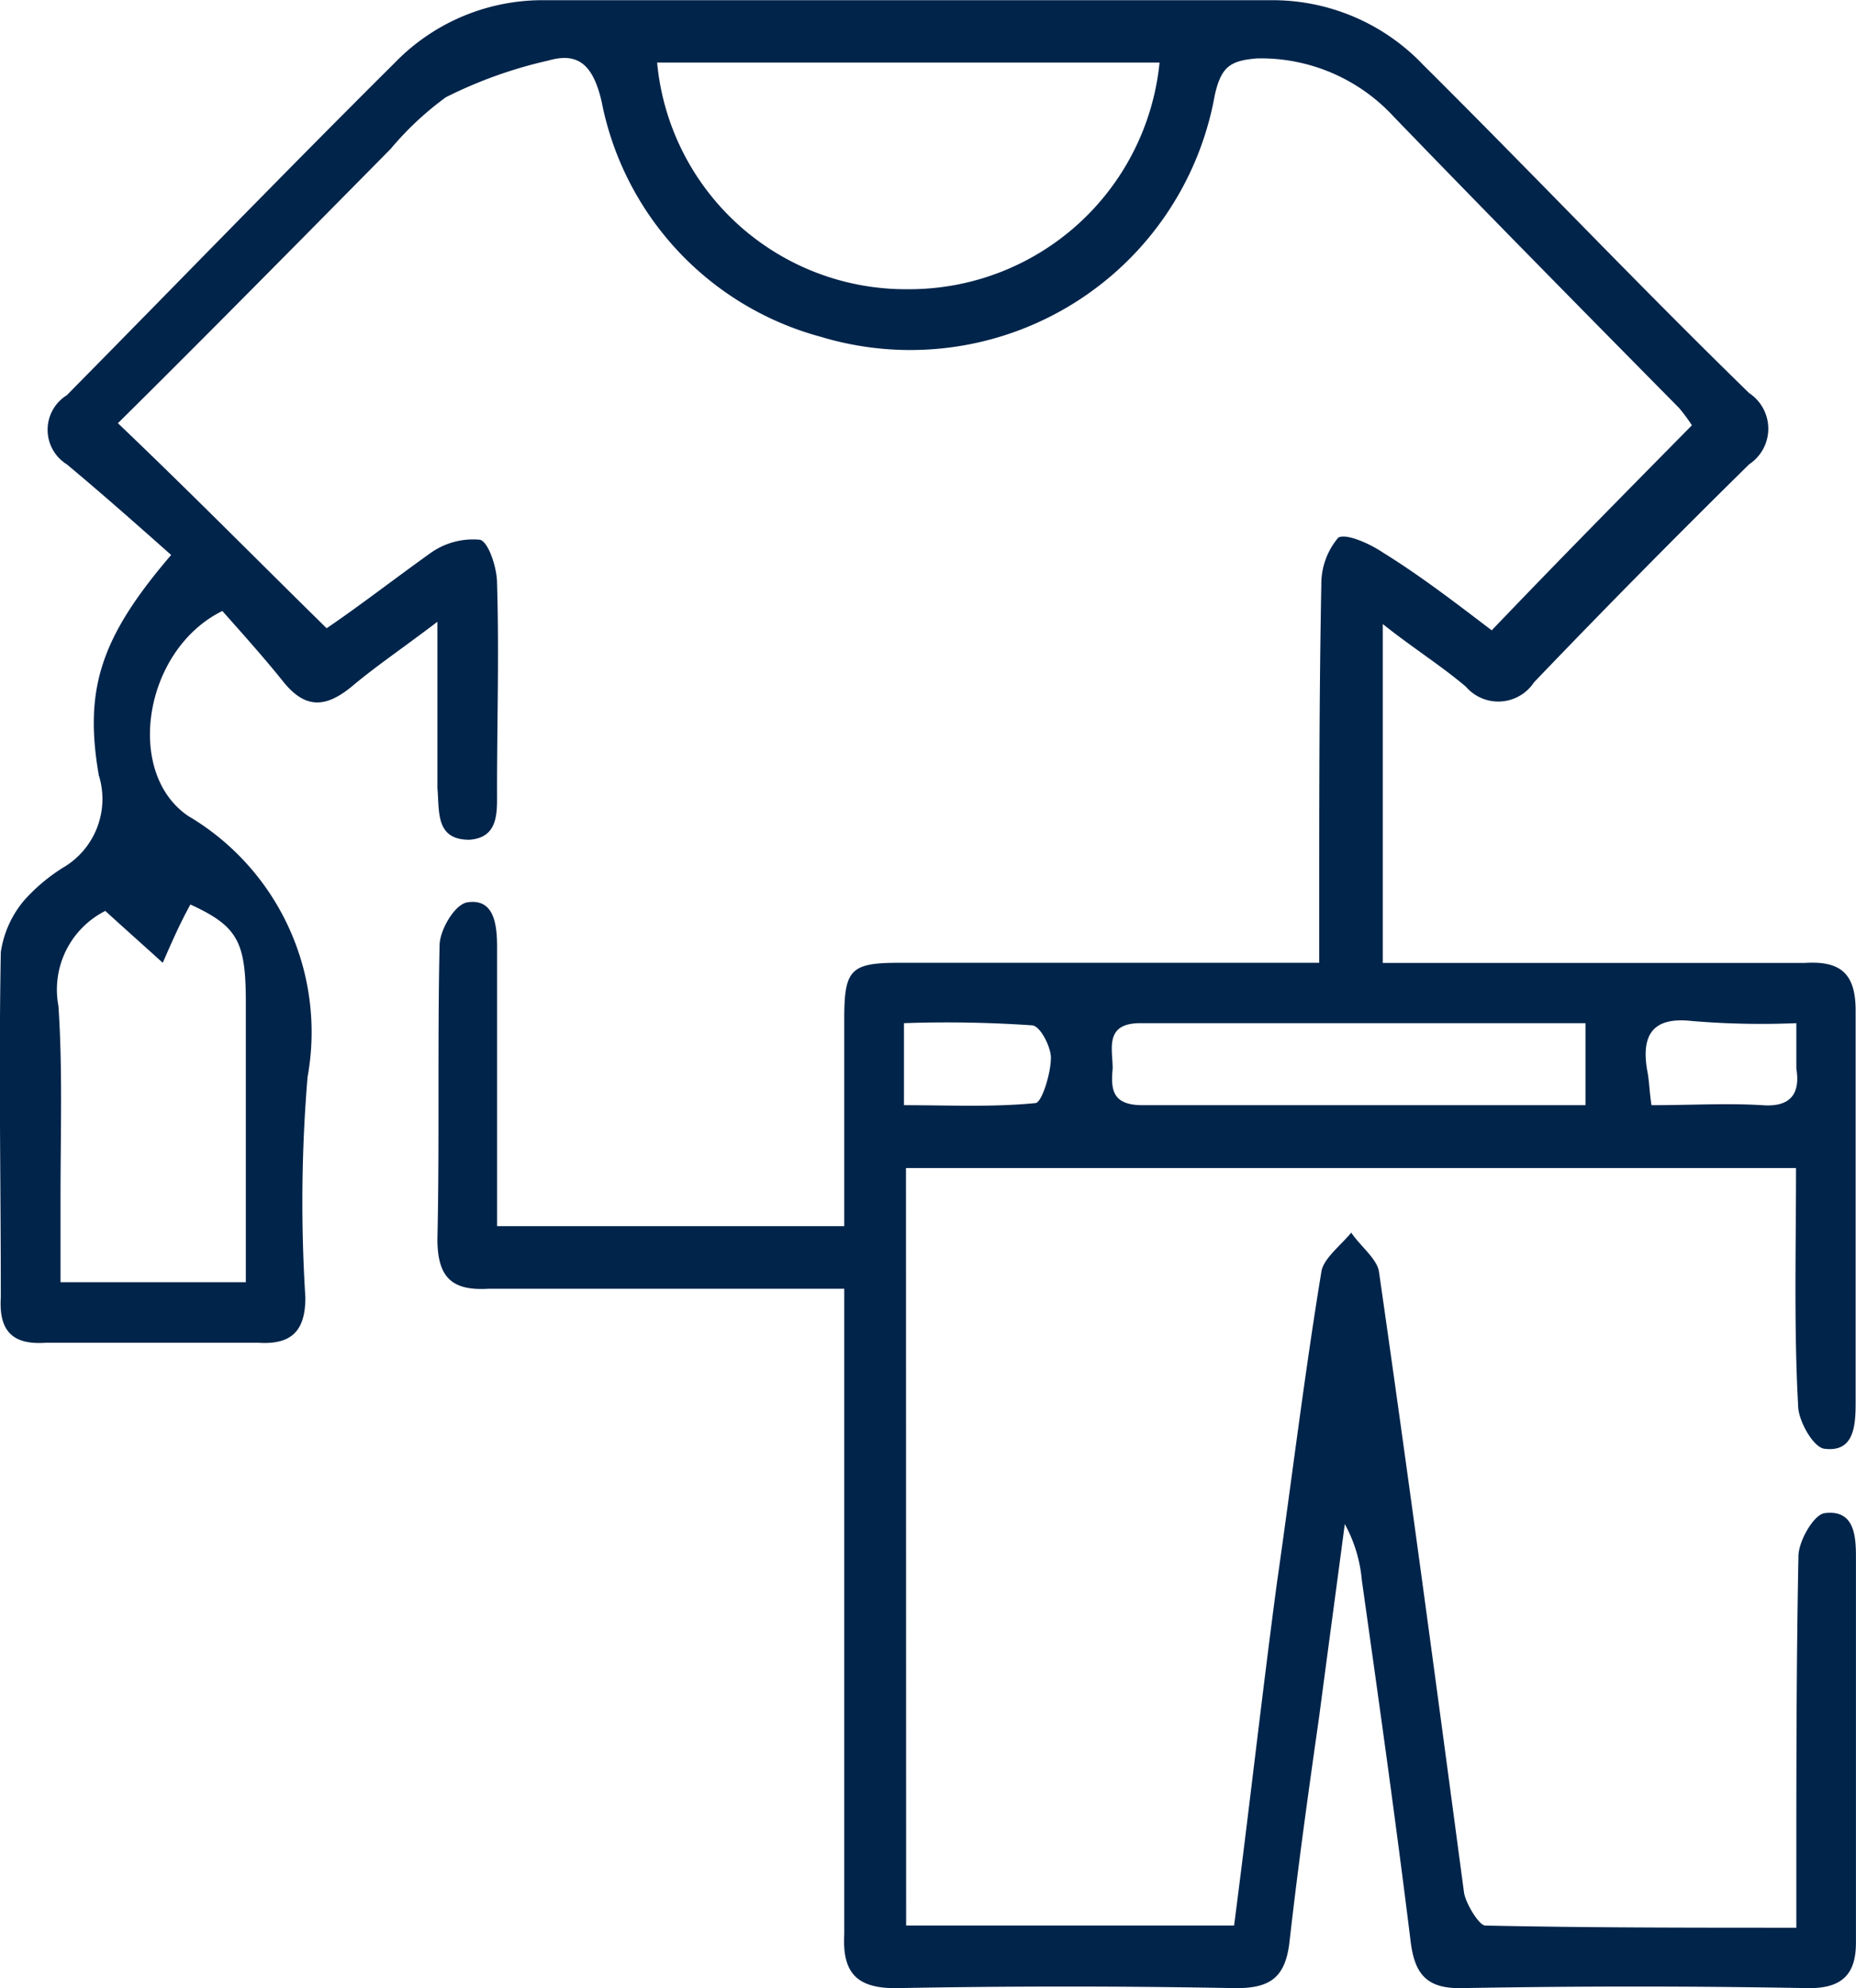
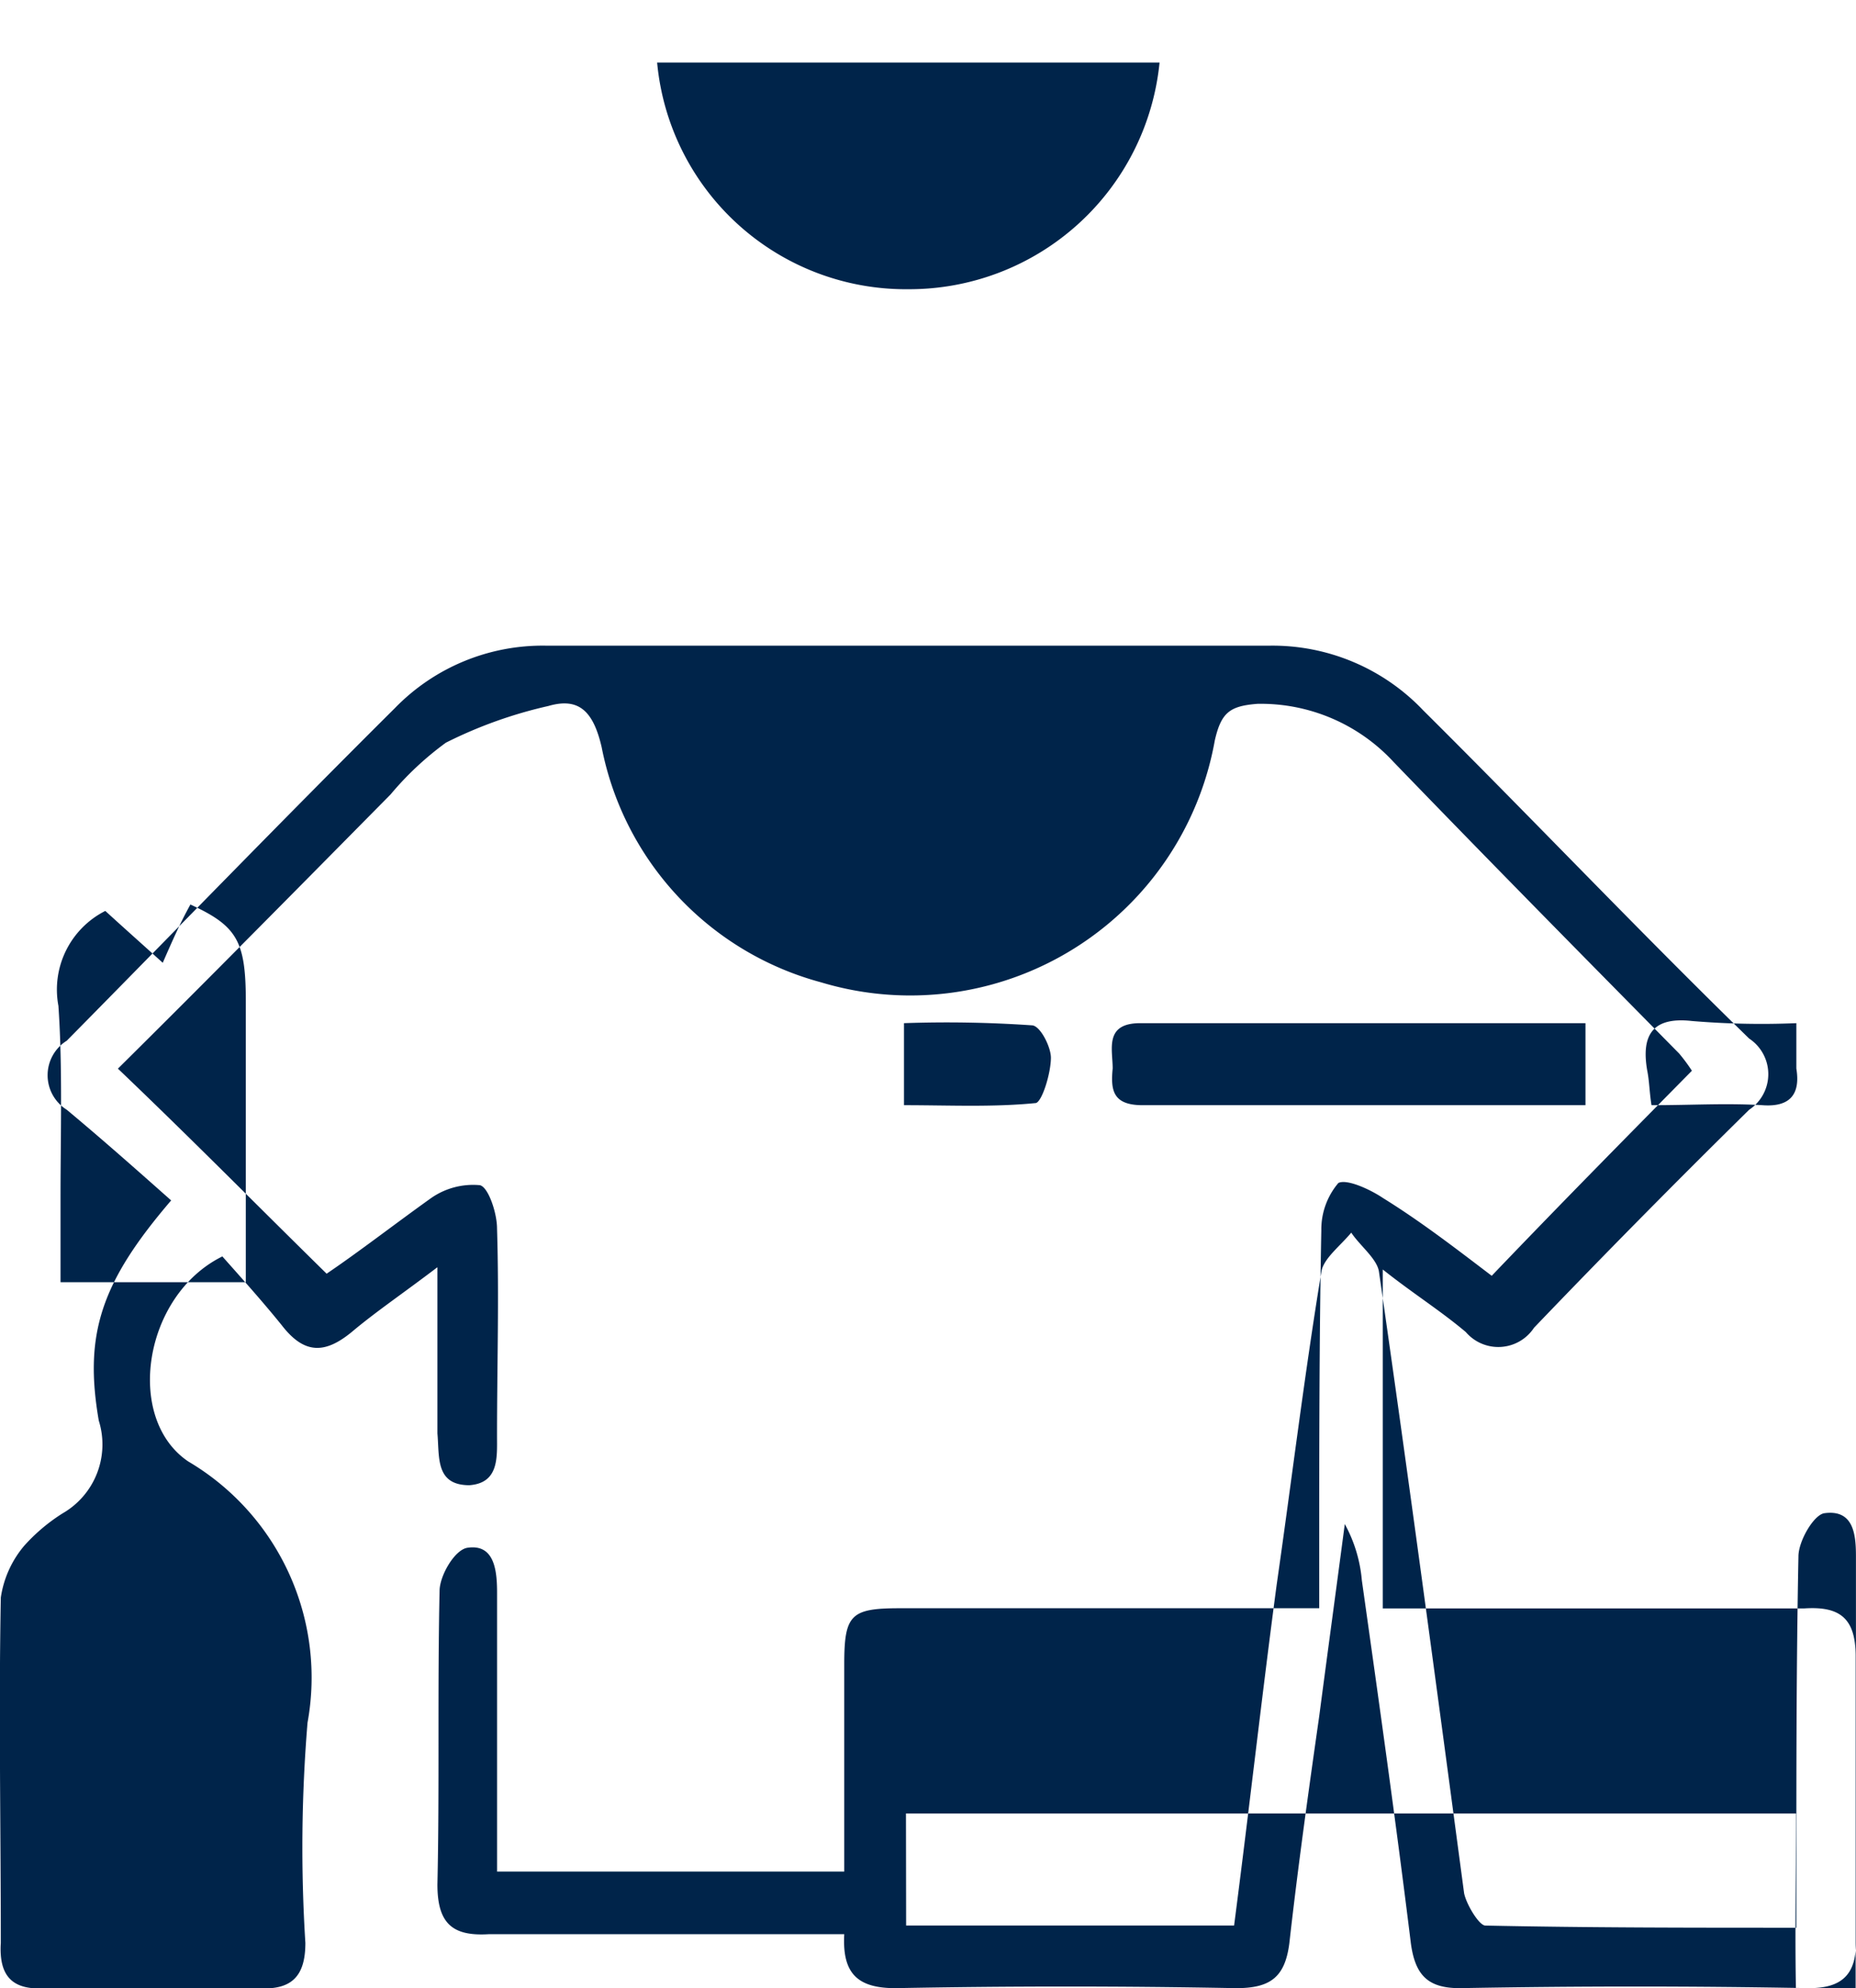
<svg xmlns="http://www.w3.org/2000/svg" width="34.407" height="36.845" viewBox="0 0 34.407 36.845">
-   <path id="Path_51777" data-name="Path 51777" d="M436.816-132.815h6.08c.276-2.12.513-4.241.79-6.321.276-1.92.513-3.881.829-5.8.039-.24.355-.48.553-.72.158.24.474.48.513.72.553,3.841,1.066,7.681,1.579,11.522.039.2.276.6.395.6,1.9.04,3.79.04,5.764.04v-.96c0-1.96,0-3.921.039-5.921,0-.28.276-.76.474-.8.553-.08.592.4.592.8v7.161c0,.6-.276.84-.869.84-2.132-.04-4.3-.04-6.475,0-.592,0-.829-.24-.908-.84-.276-2.24-.592-4.481-.908-6.721a2.631,2.631,0,0,0-.316-1.04c-.158,1.2-.316,2.36-.474,3.561-.2,1.4-.395,2.8-.553,4.2-.079.64-.355.84-.987.84-2.093-.04-4.225-.04-6.317,0-.711,0-.987-.28-.948-1v-11.962h-6.594c-.671.04-.948-.2-.948-.92.04-1.8,0-3.6.04-5.441,0-.28.276-.76.513-.8.513-.08.553.44.553.84v5.161h6.436v-3.841c0-.92.118-1.04,1.027-1.04h7.778v-.92c0-2.04,0-4.041.039-6.081a1.329,1.329,0,0,1,.316-.88c.158-.08.592.12.829.28.711.44,1.382.96,2.014,1.44,1.224-1.28,2.448-2.52,3.711-3.8a3.215,3.215,0,0,0-.237-.32c-1.777-1.8-3.553-3.6-5.291-5.4a3.349,3.349,0,0,0-2.527-1.08c-.513.04-.671.16-.79.68a5.735,5.735,0,0,1-7.3,4.481,5.632,5.632,0,0,1-4.067-4.361c-.158-.68-.434-.92-.987-.76a8.269,8.269,0,0,0-1.9.68,5.765,5.765,0,0,0-1.026.96c-1.7,1.72-3.356,3.4-5.054,5.081,1.342,1.28,2.566,2.52,3.869,3.8.592-.4,1.263-.92,1.935-1.4a1.359,1.359,0,0,1,.908-.24c.158.04.316.52.316.8.04,1.28,0,2.56,0,3.84,0,.4.04.88-.513.92-.632,0-.553-.52-.592-.96v-3.08c-.632.48-1.105.8-1.54,1.16-.513.44-.908.48-1.342-.08-.355-.44-.75-.88-1.105-1.28-1.461.72-1.816,3-.632,3.8a4.651,4.651,0,0,1,2.211,4.841,28.1,28.1,0,0,0-.04,4.081c0,.6-.237.88-.869.84h-3.948c-.592.04-.869-.2-.829-.84,0-2.12-.04-4.281,0-6.4a1.92,1.92,0,0,1,.434-.96,3.347,3.347,0,0,1,.711-.6,1.474,1.474,0,0,0,.671-1.72c-.276-1.6.039-2.56,1.342-4.08-.632-.56-1.263-1.12-1.935-1.68a.754.754,0,0,1,0-1.28c2.014-2.04,4.027-4.121,6.08-6.161a3.817,3.817,0,0,1,2.8-1.16h13.424a3.852,3.852,0,0,1,2.843,1.2c2.014,2,3.988,4.081,6.041,6.081a.791.791,0,0,1,0,1.32c-1.342,1.32-2.685,2.68-3.988,4.04a.793.793,0,0,1-1.264.08c-.474-.4-.987-.72-1.54-1.16v6.281h7.818c.632-.04.948.16.948.88v7.281c0,.44-.04.92-.592.84-.2-.04-.474-.52-.474-.8-.079-1.44-.039-2.88-.039-4.4h-16.5Zm4.7-34.525H432.2a4.631,4.631,0,0,0,4.659,4.2A4.663,4.663,0,0,0,441.514-167.34ZM421.97-151.618a1.633,1.633,0,0,0-.869,1.76c.079,1.16.039,2.36.039,3.521v1.6h3.435v-5.2c0-1.12-.158-1.4-1.027-1.8-.2.36-.355.72-.513,1.08C422.681-150.978,422.365-151.258,421.97-151.618Zm27.44,2.08h-8.252c-.671,0-.513.48-.513.84-.039.4,0,.68.553.68h8.212Zm-12.634,1.52c.829,0,1.658.04,2.448-.04.118-.04.276-.56.276-.84,0-.2-.2-.6-.355-.6a23.028,23.028,0,0,0-2.369-.04Zm16.543-1.52a15.469,15.469,0,0,1-1.935-.04c-.711-.08-.948.24-.829.92.04.2.04.4.079.64.75,0,1.382-.04,2.053,0,.513.04.711-.2.632-.68Z" transform="translate(-420.018 168.5)" fill="#00244a" fill-rule="evenodd" />
+   <path id="Path_51777" data-name="Path 51777" d="M436.816-132.815h6.08c.276-2.12.513-4.241.79-6.321.276-1.92.513-3.881.829-5.8.039-.24.355-.48.553-.72.158.24.474.48.513.72.553,3.841,1.066,7.681,1.579,11.522.039.2.276.6.395.6,1.9.04,3.79.04,5.764.04v-.96c0-1.96,0-3.921.039-5.921,0-.28.276-.76.474-.8.553-.08.592.4.592.8v7.161c0,.6-.276.84-.869.84-2.132-.04-4.3-.04-6.475,0-.592,0-.829-.24-.908-.84-.276-2.24-.592-4.481-.908-6.721a2.631,2.631,0,0,0-.316-1.04c-.158,1.2-.316,2.36-.474,3.561-.2,1.4-.395,2.8-.553,4.2-.079.64-.355.84-.987.84-2.093-.04-4.225-.04-6.317,0-.711,0-.987-.28-.948-1h-6.594c-.671.04-.948-.2-.948-.92.04-1.8,0-3.6.04-5.441,0-.28.276-.76.513-.8.513-.08.553.44.553.84v5.161h6.436v-3.841c0-.92.118-1.04,1.027-1.04h7.778v-.92c0-2.04,0-4.041.039-6.081a1.329,1.329,0,0,1,.316-.88c.158-.08.592.12.829.28.711.44,1.382.96,2.014,1.44,1.224-1.28,2.448-2.52,3.711-3.8a3.215,3.215,0,0,0-.237-.32c-1.777-1.8-3.553-3.6-5.291-5.4a3.349,3.349,0,0,0-2.527-1.08c-.513.04-.671.16-.79.68a5.735,5.735,0,0,1-7.3,4.481,5.632,5.632,0,0,1-4.067-4.361c-.158-.68-.434-.92-.987-.76a8.269,8.269,0,0,0-1.9.68,5.765,5.765,0,0,0-1.026.96c-1.7,1.72-3.356,3.4-5.054,5.081,1.342,1.28,2.566,2.52,3.869,3.8.592-.4,1.263-.92,1.935-1.4a1.359,1.359,0,0,1,.908-.24c.158.04.316.52.316.8.04,1.28,0,2.56,0,3.84,0,.4.04.88-.513.92-.632,0-.553-.52-.592-.96v-3.08c-.632.48-1.105.8-1.54,1.16-.513.44-.908.48-1.342-.08-.355-.44-.75-.88-1.105-1.28-1.461.72-1.816,3-.632,3.8a4.651,4.651,0,0,1,2.211,4.841,28.1,28.1,0,0,0-.04,4.081c0,.6-.237.88-.869.84h-3.948c-.592.04-.869-.2-.829-.84,0-2.12-.04-4.281,0-6.4a1.92,1.92,0,0,1,.434-.96,3.347,3.347,0,0,1,.711-.6,1.474,1.474,0,0,0,.671-1.72c-.276-1.6.039-2.56,1.342-4.08-.632-.56-1.263-1.12-1.935-1.68a.754.754,0,0,1,0-1.28c2.014-2.04,4.027-4.121,6.08-6.161a3.817,3.817,0,0,1,2.8-1.16h13.424a3.852,3.852,0,0,1,2.843,1.2c2.014,2,3.988,4.081,6.041,6.081a.791.791,0,0,1,0,1.32c-1.342,1.32-2.685,2.68-3.988,4.04a.793.793,0,0,1-1.264.08c-.474-.4-.987-.72-1.54-1.16v6.281h7.818c.632-.04.948.16.948.88v7.281c0,.44-.04.92-.592.84-.2-.04-.474-.52-.474-.8-.079-1.44-.039-2.88-.039-4.4h-16.5Zm4.7-34.525H432.2a4.631,4.631,0,0,0,4.659,4.2A4.663,4.663,0,0,0,441.514-167.34ZM421.97-151.618a1.633,1.633,0,0,0-.869,1.76c.079,1.16.039,2.36.039,3.521v1.6h3.435v-5.2c0-1.12-.158-1.4-1.027-1.8-.2.36-.355.72-.513,1.08C422.681-150.978,422.365-151.258,421.97-151.618Zm27.44,2.08h-8.252c-.671,0-.513.48-.513.84-.039.4,0,.68.553.68h8.212Zm-12.634,1.52c.829,0,1.658.04,2.448-.04.118-.04.276-.56.276-.84,0-.2-.2-.6-.355-.6a23.028,23.028,0,0,0-2.369-.04Zm16.543-1.52a15.469,15.469,0,0,1-1.935-.04c-.711-.08-.948.24-.829.92.04.2.04.4.079.64.75,0,1.382-.04,2.053,0,.513.04.711-.2.632-.68Z" transform="translate(-420.018 168.5)" fill="#00244a" fill-rule="evenodd" />
</svg>